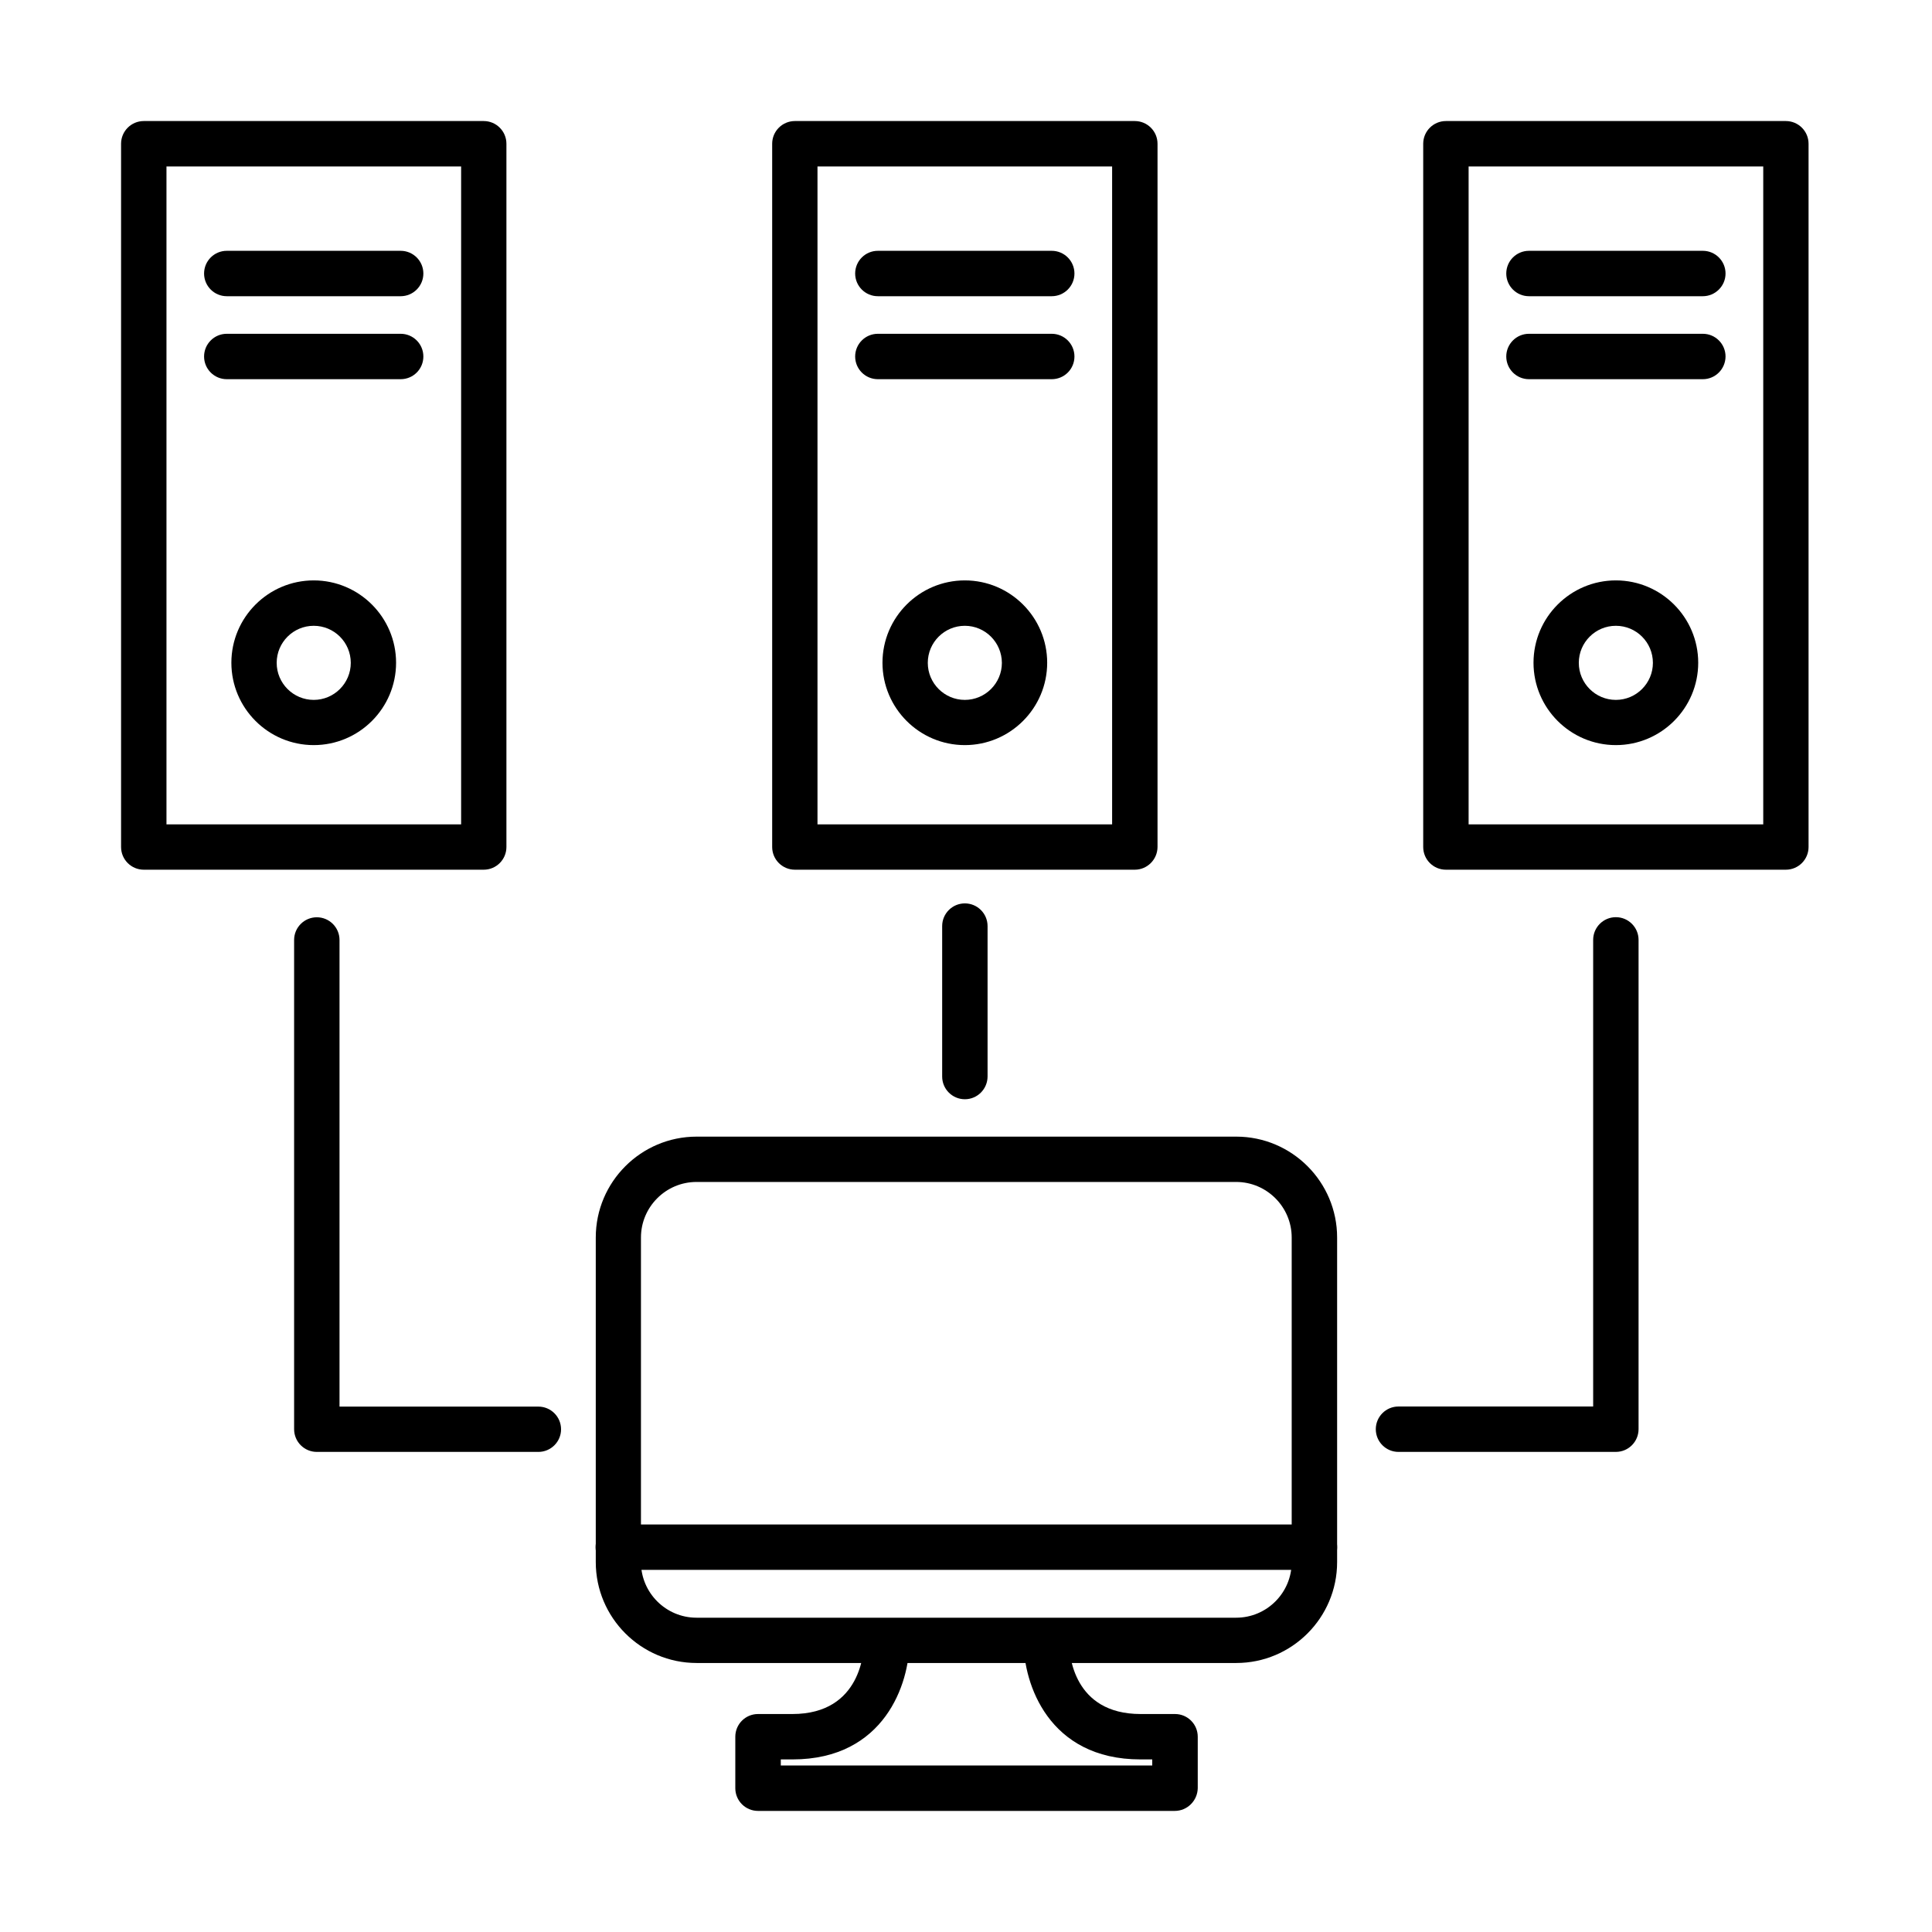
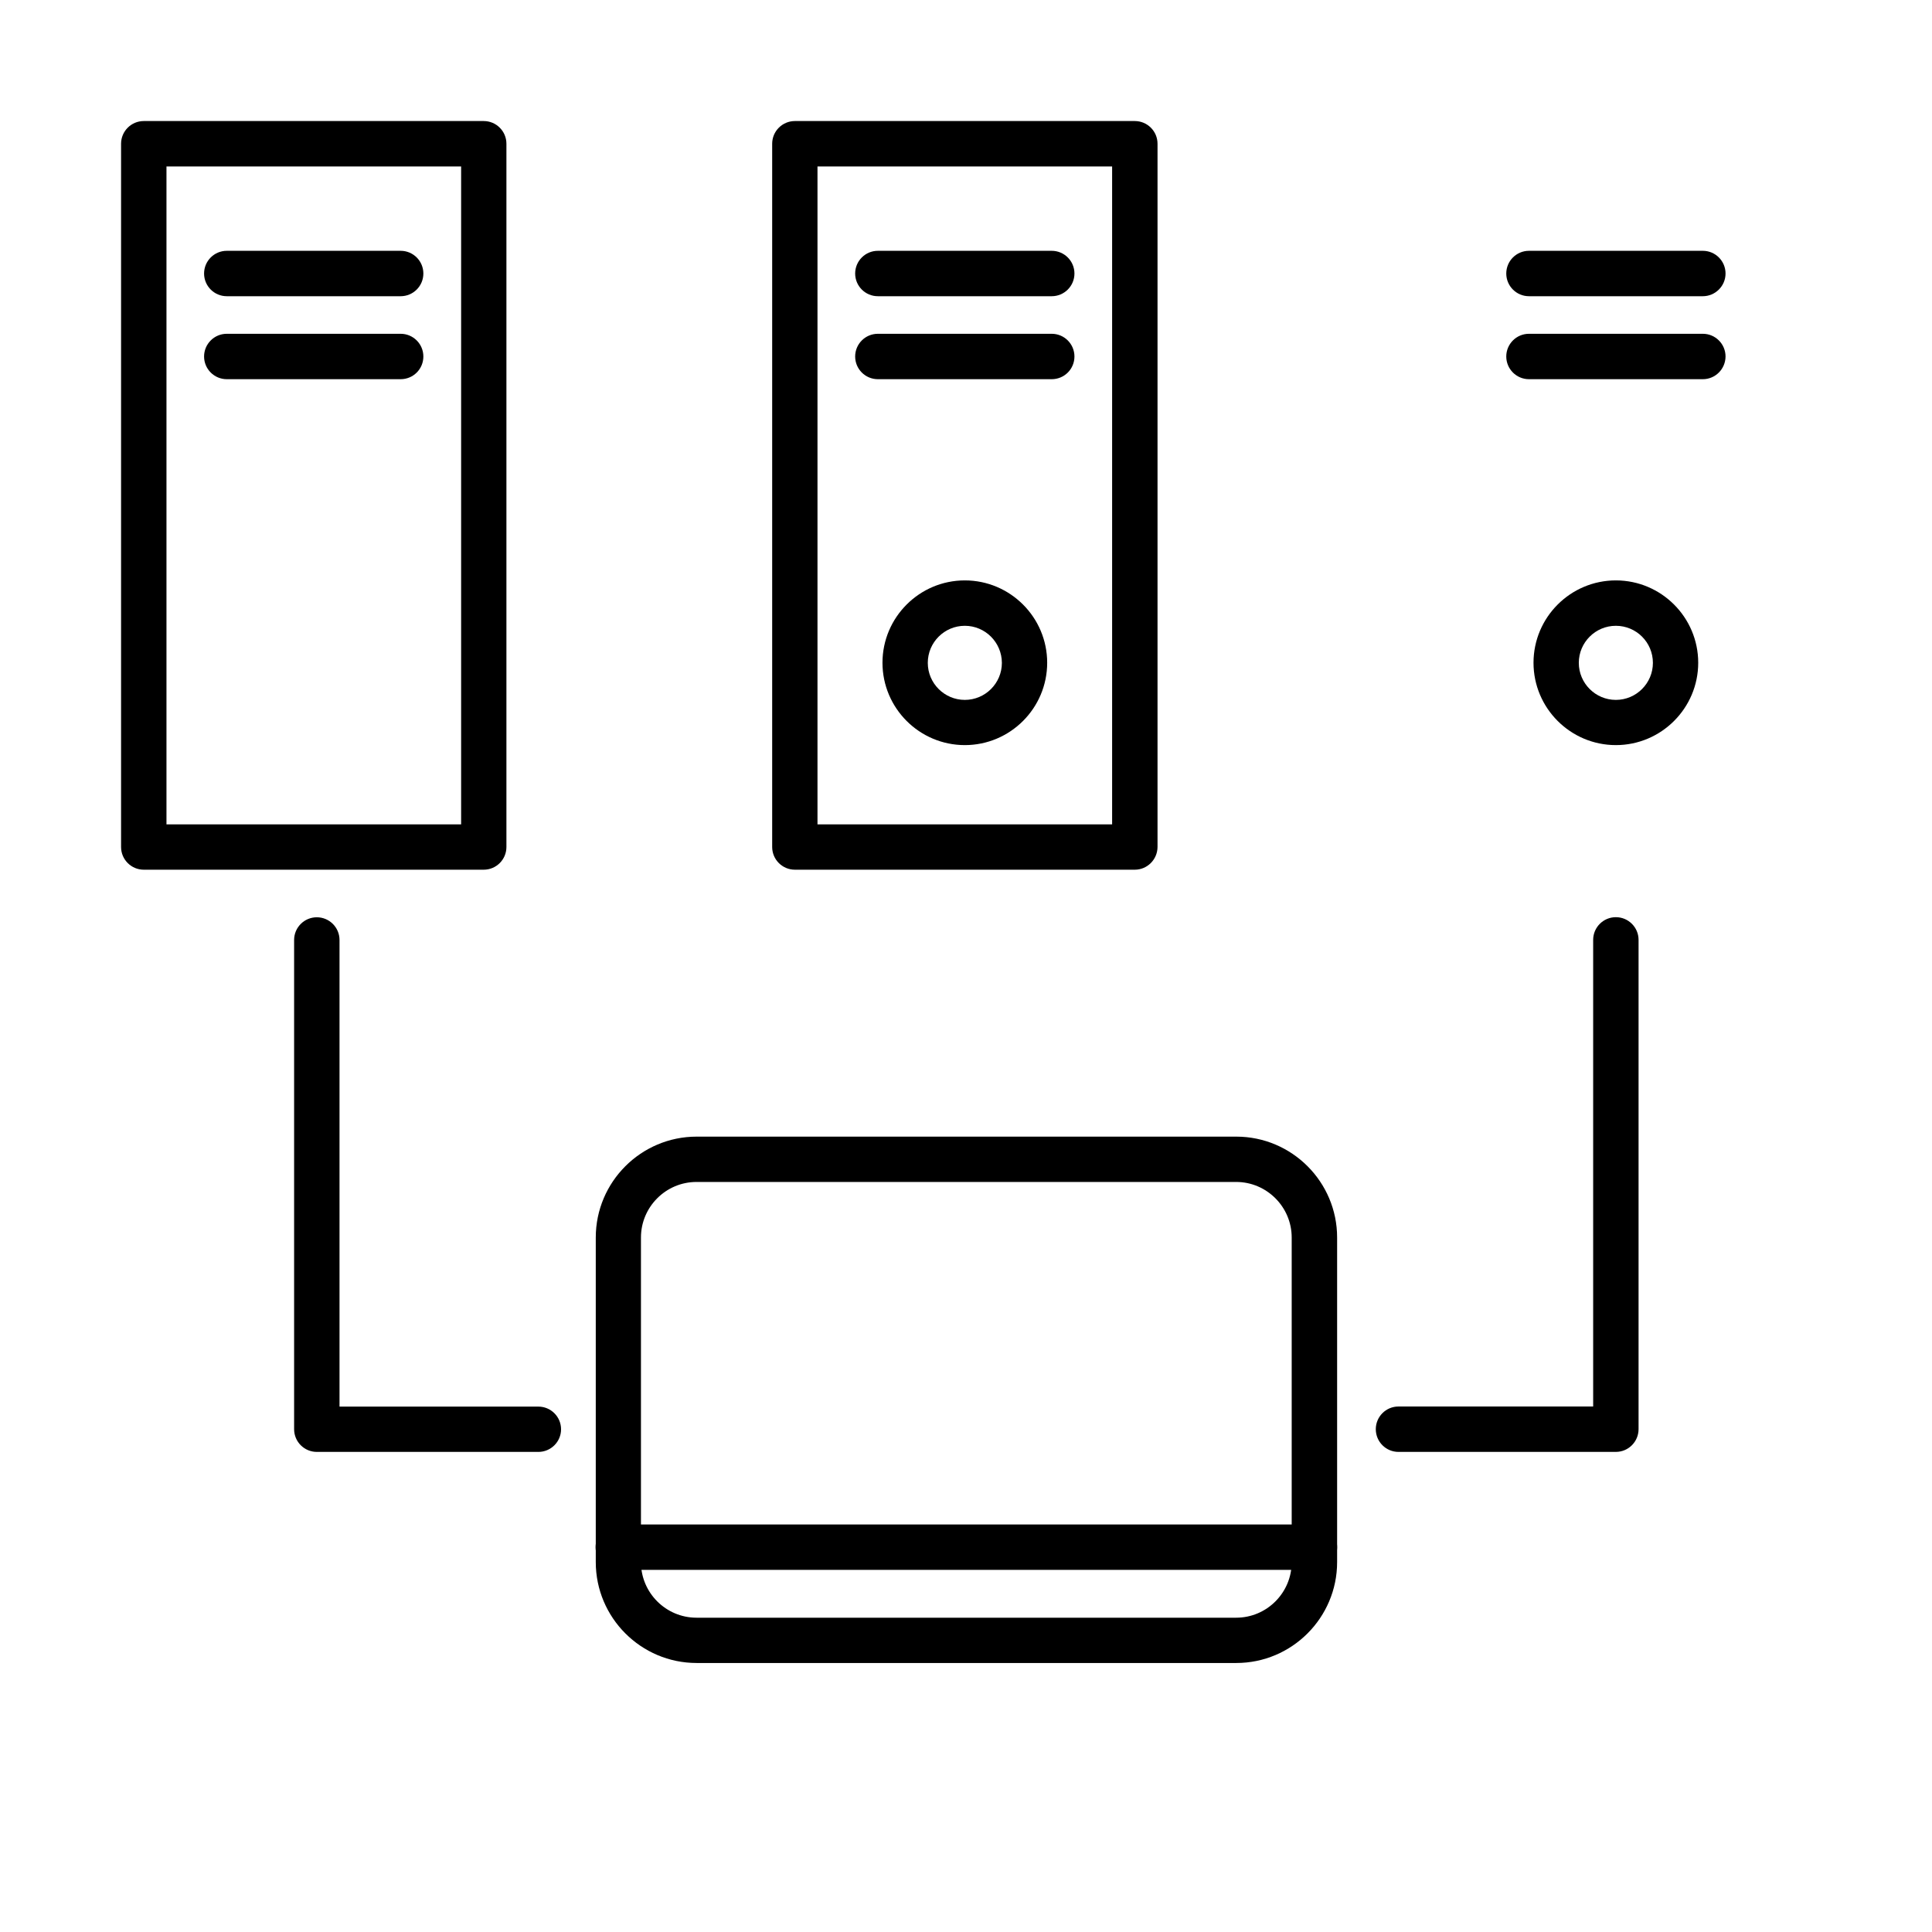
<svg xmlns="http://www.w3.org/2000/svg" fill="#000000" width="800px" height="800px" version="1.1" viewBox="144 144 512 512">
  <g>
-     <path d="m617.27 374.48h-90.09c-3.32 0-6.016-2.695-6.016-6.016v-186.37c0-3.32 2.695-6.016 6.016-6.016h90.09c3.32 0 6.016 2.695 6.016 6.016v186.37c0 3.32-2.695 6.016-6.016 6.016zm-84.074-12.008h78.082v-174.36h-78.082z" />
    <path d="m595.27 222.5h-46.078c-3.32 0-6.016-2.695-6.016-6.016s2.695-6.016 6.016-6.016h46.078c3.32 0 6.016 2.695 6.016 6.016s-2.719 6.016-6.016 6.016z" />
    <path d="m595.27 244.49h-46.078c-3.32 0-6.016-2.695-6.016-6.016 0-3.32 2.695-6.016 6.016-6.016h46.078c3.32 0 6.016 2.695 6.016 6.016-0.023 3.344-2.719 6.016-6.016 6.016z" />
    <path d="m572.22 341.46c-12.031 0-21.824-9.793-21.824-21.824s9.793-21.824 21.824-21.824 21.824 9.793 21.824 21.824-9.793 21.824-21.824 21.824zm0-31.617c-5.414 0-9.82 4.402-9.82 9.82 0 5.41 4.406 9.816 9.82 9.816 5.414 0 9.816-4.406 9.816-9.816 0-5.441-4.402-9.82-9.816-9.82z" />
    <path d="m444.74 374.48h-90.09c-3.32 0-6.016-2.695-6.016-6.016v-186.37c0-3.32 2.695-6.016 6.016-6.016h90.09c3.32 0 6.016 2.695 6.016 6.016v186.37c-0.023 3.32-2.719 6.016-6.016 6.016zm-84.098-12.008h78.082v-174.36h-78.082z" />
    <path d="m422.72 222.5h-46.078c-3.32 0-6.016-2.695-6.016-6.016s2.695-6.016 6.016-6.016h46.078c3.32 0 6.019 2.695 6.019 6.016s-2.699 6.016-6.019 6.016z" />
    <path d="m422.72 244.49h-46.078c-3.32 0-6.016-2.695-6.016-6.016 0-3.32 2.695-6.016 6.016-6.016h46.078c3.32 0 6.019 2.695 6.019 6.016 0 3.344-2.699 6.016-6.019 6.016z" />
    <path d="m399.69 341.46c-12.031 0-21.824-9.793-21.824-21.824s9.793-21.824 21.824-21.824 21.824 9.793 21.824 21.824-9.793 21.824-21.824 21.824zm0-31.617c-5.414 0-9.816 4.402-9.816 9.82 0 5.41 4.402 9.816 9.816 9.816 5.414 0 9.82-4.406 9.82-9.816-0.027-5.441-4.43-9.82-9.82-9.82z" />
    <path d="m272.19 374.48h-90.09c-3.32 0-6.016-2.695-6.016-6.016v-186.37c0-3.32 2.695-6.016 6.016-6.016h90.09c3.324 0 6.016 2.695 6.016 6.016v186.37c0 3.32-2.691 6.016-6.016 6.016zm-84.074-12.008h78.086v-174.36h-78.086z" />
    <path d="m250.18 222.5h-46.082c-3.32 0-6.016-2.695-6.016-6.016s2.695-6.016 6.016-6.016h46.082c3.32 0 6.016 2.695 6.016 6.016s-2.695 6.016-6.016 6.016z" />
    <path d="m250.18 244.49h-46.082c-3.32 0-6.016-2.695-6.016-6.016 0-3.32 2.695-6.016 6.016-6.016h46.082c3.32 0 6.016 2.695 6.016 6.016 0 3.344-2.695 6.016-6.016 6.016z" />
-     <path d="m227.14 341.46c-12.031 0-21.824-9.793-21.824-21.824s9.793-21.824 21.824-21.824 21.824 9.793 21.824 21.824-9.793 21.824-21.824 21.824zm0-31.617c-5.414 0-9.816 4.402-9.816 9.82 0 5.41 4.402 9.816 9.816 9.816s9.82-4.406 9.82-9.816c0-5.441-4.406-9.82-9.82-9.82z" />
    <path d="m471.62 584.71h-143c-14.75 0-26.734-12.008-26.734-26.734v-86.023c0-14.75 12.008-26.734 26.734-26.734h143c14.75 0 26.73 12.008 26.73 26.734v86.023c0 14.727-11.98 26.734-26.73 26.734zm-143.03-127.48c-8.133 0-14.73 6.617-14.73 14.727v86.023c0 8.109 6.598 14.727 14.73 14.727h143c8.133 0 14.723-6.617 14.723-14.727v-86.023c0-8.109-6.613-14.727-14.723-14.727z" />
    <path d="m492.34 560.03h-184.49c-3.32 0-6.016-2.695-6.016-6.016 0-3.32 2.695-6.016 6.016-6.016h184.49c3.32 0 6.016 2.695 6.016 6.016 0 3.344-2.695 6.016-6.016 6.016z" />
-     <path d="m455.33 623.91h-110.45c-3.324 0-6.016-2.695-6.016-6.016v-13.645c0-3.32 2.691-6.016 6.016-6.016h9.117c18.434 0 18.961-17.012 18.961-18.961 0-3.32 2.695-6.016 6.016-6.016 3.32 0 6.016 2.695 6.016 6.016 0 10.707-6.473 30.992-30.969 30.992h-3.102v1.613h98.438v-1.613h-3.102c-24.496 0-30.969-20.262-30.969-30.992 0-3.32 2.695-6.016 6.016-6.016 3.32 0 6.016 2.695 6.016 6.016 0.023 3.152 1.105 18.961 18.961 18.961h9.121c3.32 0 6.016 2.695 6.016 6.016v13.645c-0.074 3.32-2.769 6.016-6.09 6.016z" />
    <path d="m286.67 528.77h-58.711c-3.32 0-6.016-2.695-6.016-6.016v-129.65c0-3.32 2.695-6.016 6.016-6.016 3.32 0 6.016 2.695 6.016 6.016v123.66h52.695c3.32 0 6.016 2.695 6.016 6.016 0 3.297-2.695 5.992-6.016 5.992z" />
    <path d="m572.22 528.77h-57.609c-3.32 0-6.012-2.695-6.012-6.016 0-3.32 2.691-6.016 6.012-6.016h51.594v-123.66c0-3.32 2.695-6.016 6.016-6.016 3.32 0 6.016 2.695 6.016 6.016v129.65c0 3.344-2.695 6.039-6.016 6.039z" />
-     <path d="m399.7 435.31c-3.32 0-6.016-2.695-6.016-6.016v-39.871c0-3.32 2.695-6.016 6.016-6.016 3.32 0 6.016 2.695 6.016 6.016v39.871c-0.023 3.32-2.695 6.016-6.016 6.016z" />
  </g>
</svg>